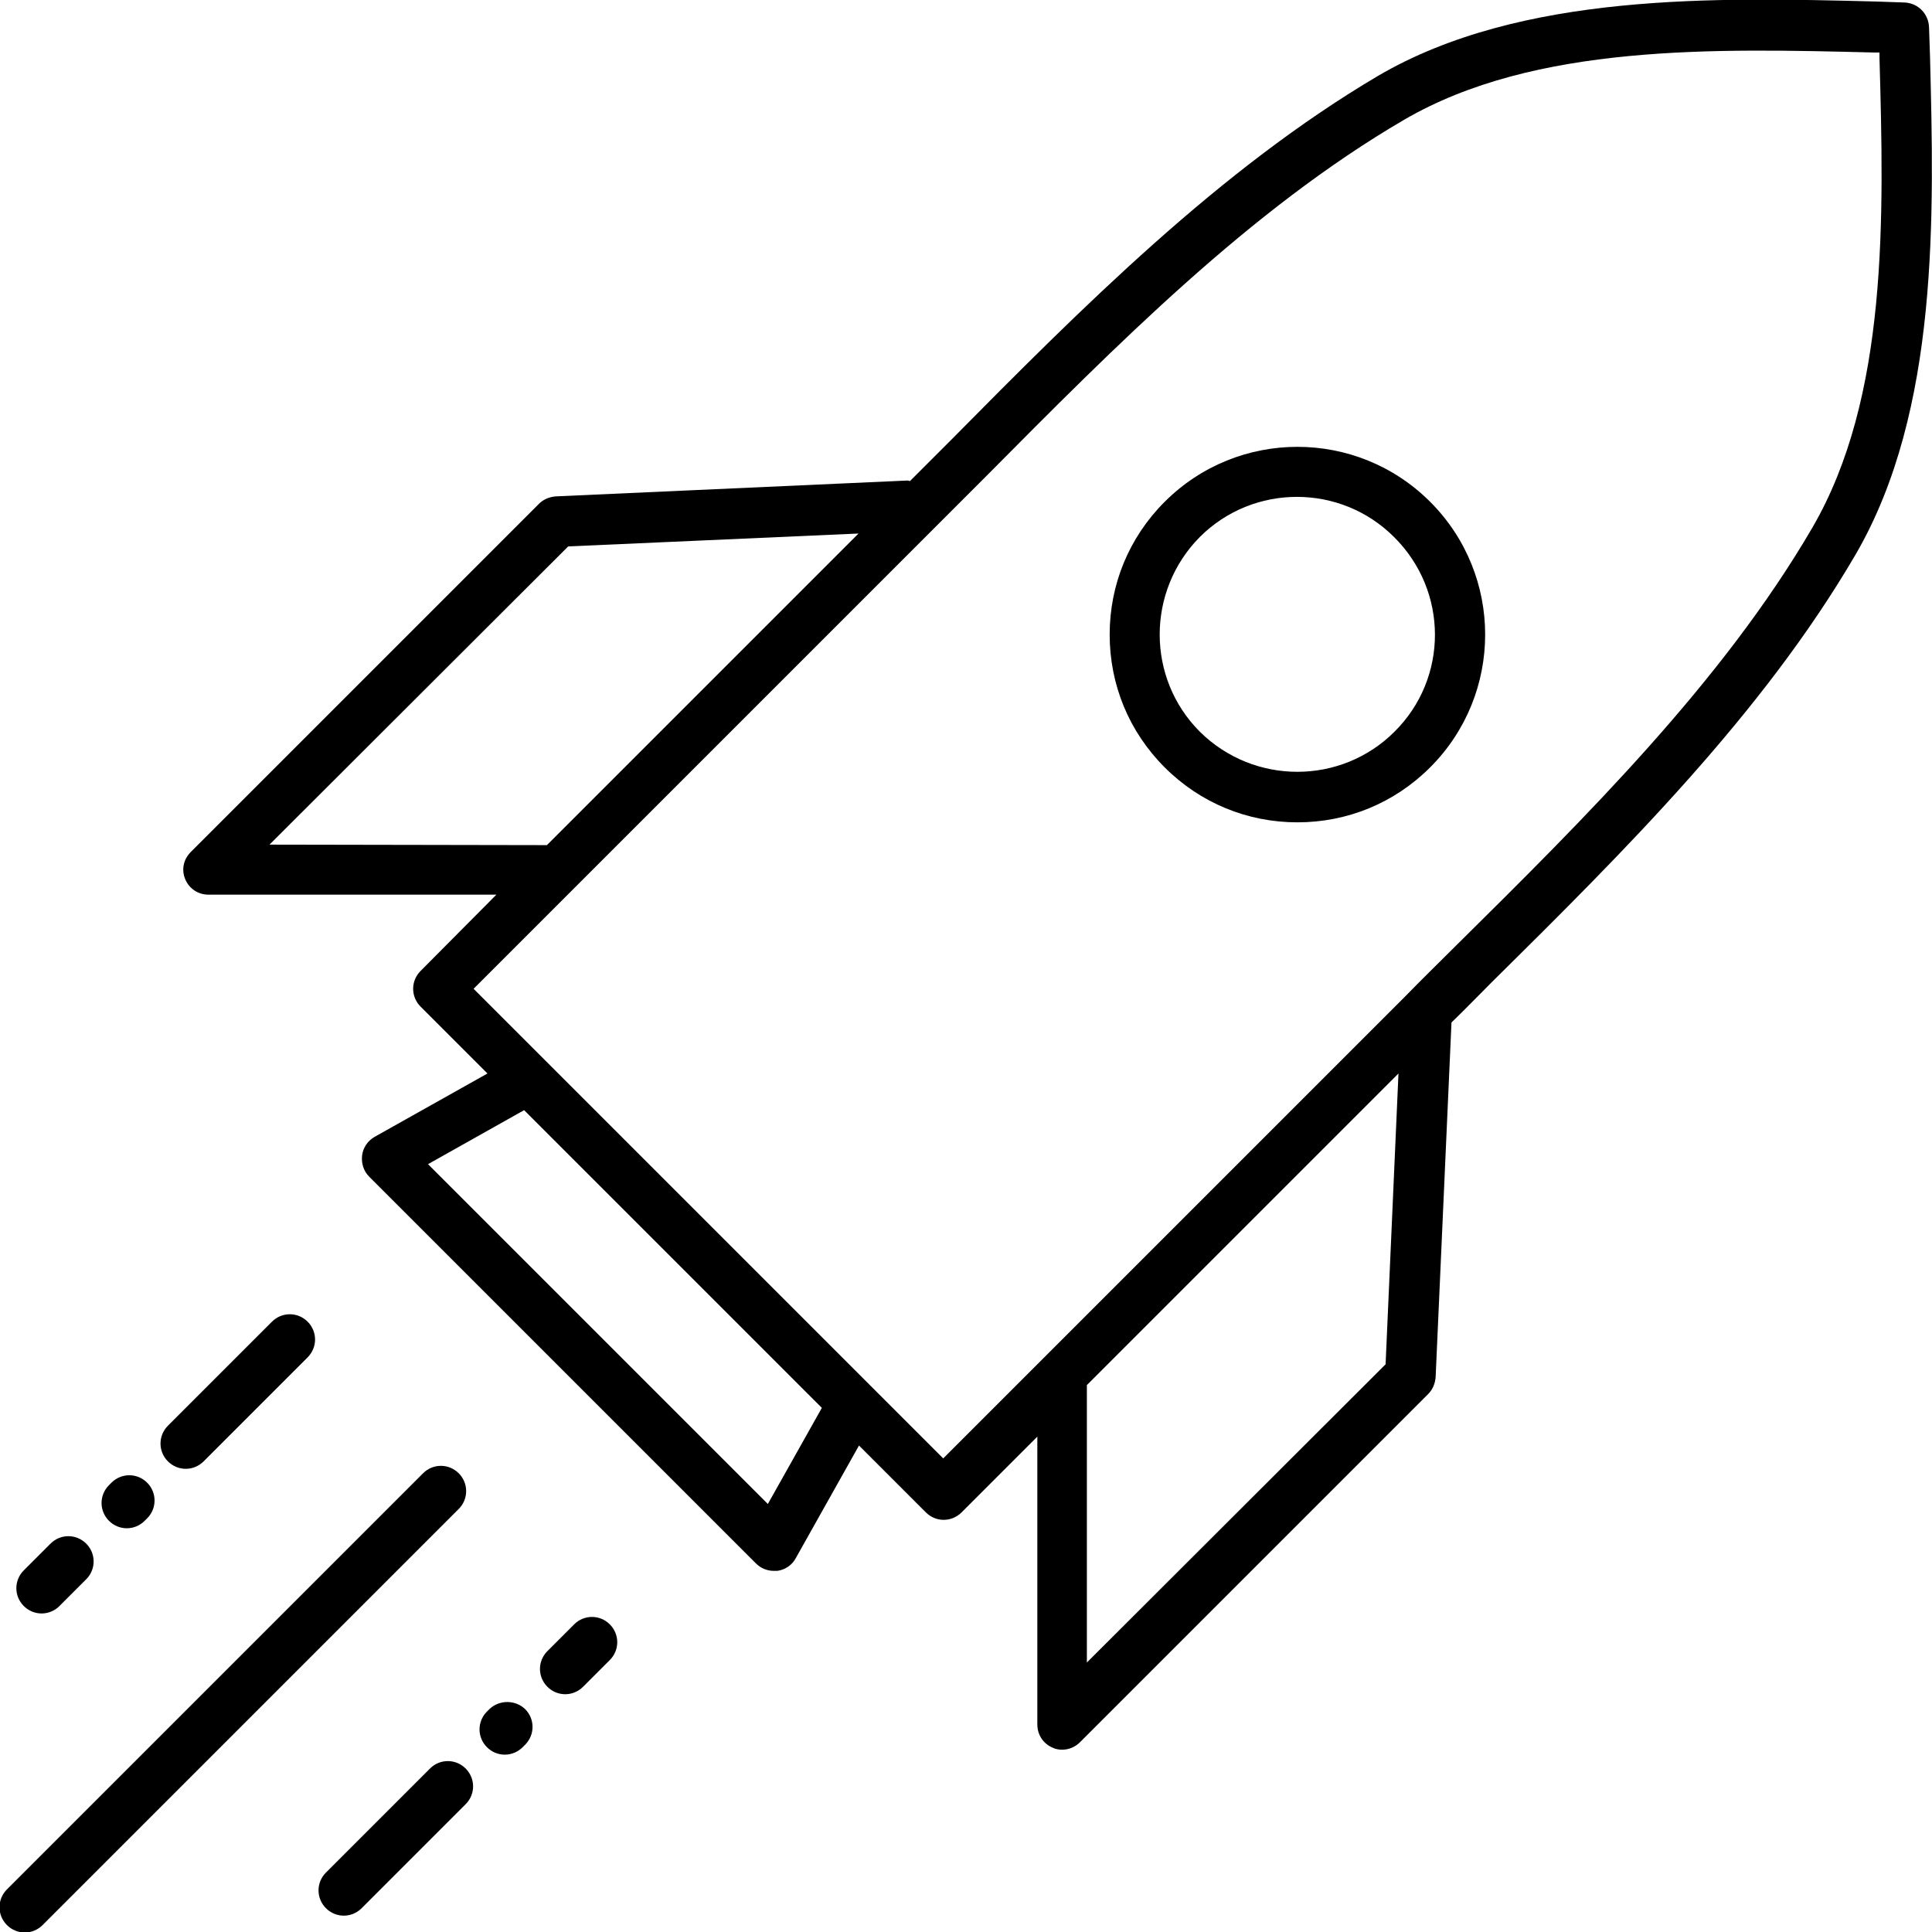
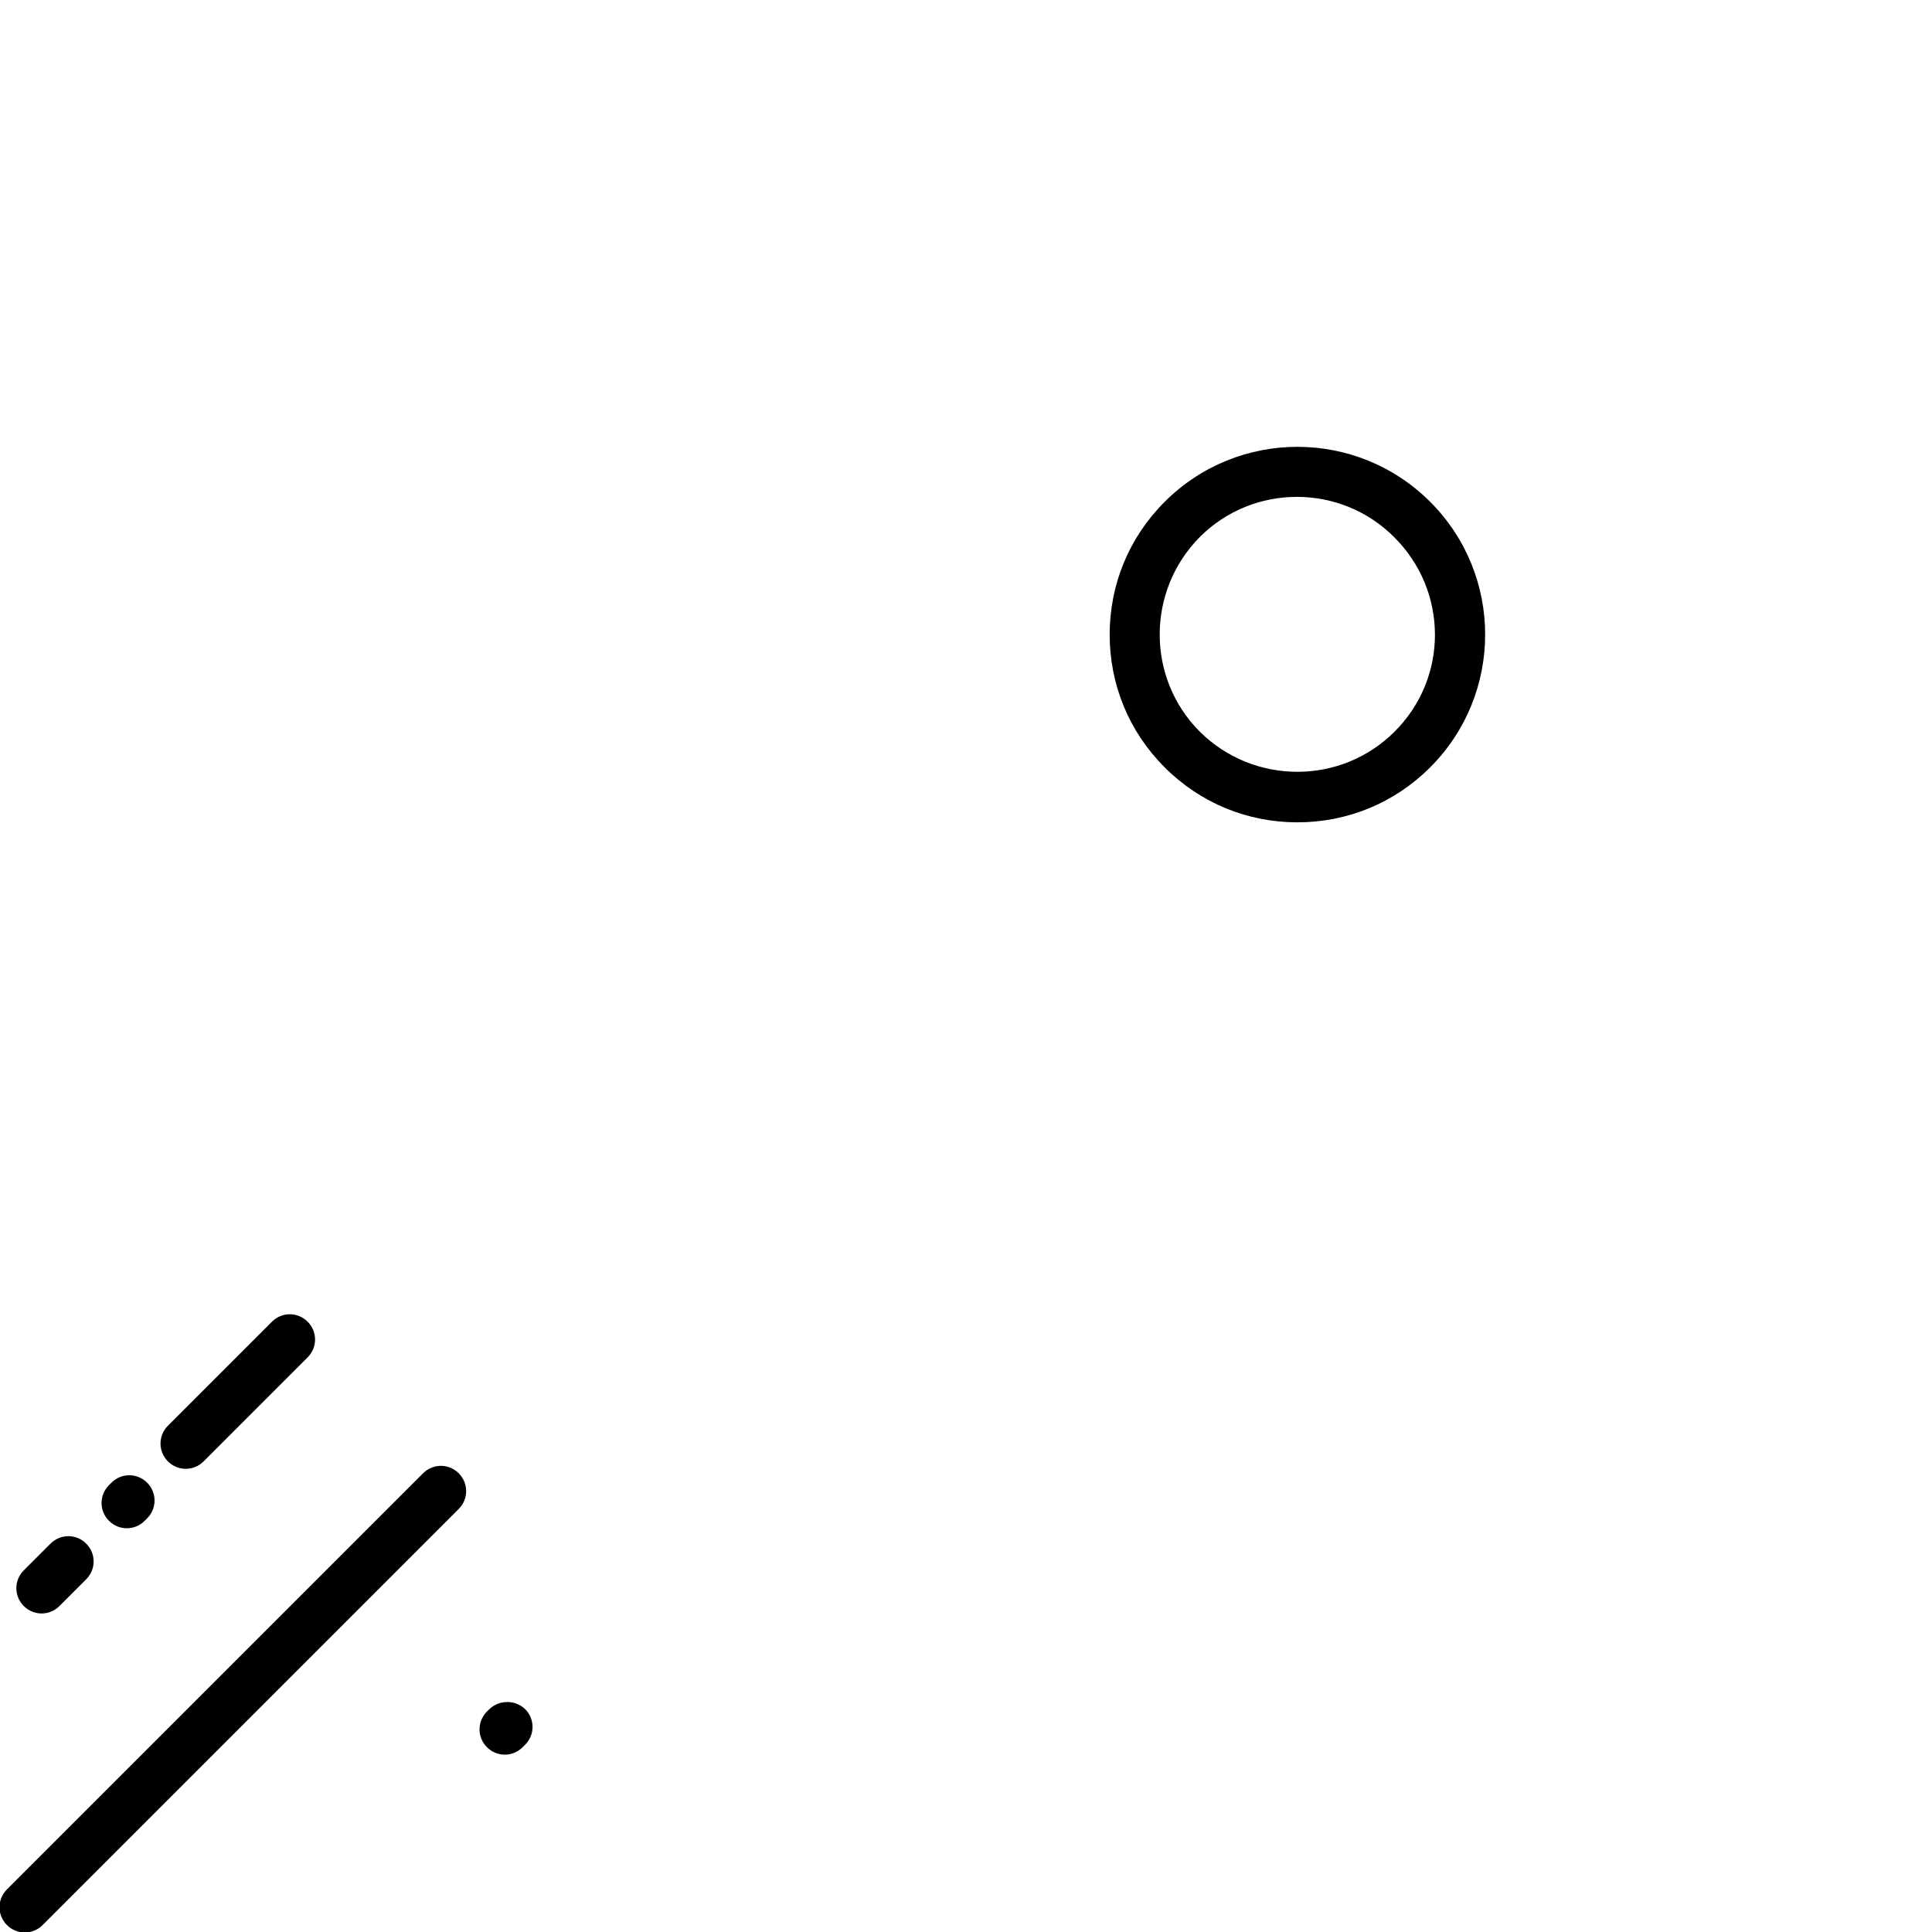
<svg xmlns="http://www.w3.org/2000/svg" version="1.1" id="Layer_1" x="0px" y="0px" viewBox="0 0 390 390" style="enable-background:new 0 0 390 390;" xml:space="preserve">
  <g>
    <path d="M92.6,297.4c-2-2-5.2-2-7.2,0l-84,84c-2,2-2,5.2,0,7.2c1,1,2.3,1.5,3.6,1.5s2.6-0.5,3.6-1.5l84-84   C94.6,302.6,94.6,299.4,92.6,297.4L92.6,297.4z" />
    <path d="M37.5,296.5c1.3,0,2.6-0.5,3.6-1.5l21-21c2-2,2-5.2,0-7.2c-2-2-5.2-2-7.2,0l-21,21c-2,2-2,5.2,0,7.2   C34.9,296,36.2,296.5,37.5,296.5L37.5,296.5z" />
    <path d="M235.1,101.3c-7.2,7.2-11.1,16.7-11.1,26.8c0,10.1,3.9,19.6,11.1,26.8s16.7,11.1,26.8,11.1c10.1,0,19.6-3.9,26.8-11.1   c14.8-14.8,14.8-38.8,0-53.6C273.9,86.5,249.9,86.5,235.1,101.3L235.1,101.3z M281.5,147.7c-10.8,10.8-28.4,10.8-39.3,0   c-10.8-10.8-10.8-28.4,0-39.3c5.4-5.4,12.5-8.1,19.6-8.1c7.1,0,14.2,2.7,19.6,8.1C292.4,119.3,292.4,136.9,281.5,147.7z" />
-     <path d="M389.6,11.4l-0.2-5.9c-0.1-2.7-2.2-4.9-5-5l-5.9-0.2c-31.8-0.8-71.4-1.9-100.3,15C246.2,34.2,218.5,62,191.8,89   c-2.7,2.7-5.4,5.4-8.1,8.1c-0.2,0-0.3-0.1-0.5-0.1l-71,3.2c-1.3,0.1-2.5,0.6-3.4,1.5L38.5,172c-1.5,1.5-1.9,3.6-1.1,5.5   c0.8,1.9,2.6,3.1,4.7,3.1h58.1L84.9,196c-2,2-2,5.2,0,7.2l13.5,13.5l-22.8,12.8c-1.4,0.8-2.3,2.2-2.5,3.7c-0.2,1.6,0.3,3.2,1.4,4.3   l78.1,78.1c1,1,2.3,1.5,3.6,1.5c0.2,0,0.5,0,0.7,0c1.6-0.2,3-1.2,3.7-2.5l12.8-22.8l13.5,13.5c1,1,2.3,1.5,3.6,1.5s2.6-0.5,3.6-1.5   l15.3-15.3v58.1c0,2.1,1.2,3.9,3.1,4.7c0.6,0.3,1.3,0.4,1.9,0.4c1.3,0,2.6-0.5,3.6-1.5l70.3-70.3c0.9-0.9,1.4-2.1,1.5-3.4l3.2-71.6   c2.7-2.6,5.3-5.3,8-8c27-26.7,54.8-54.3,73.6-86.5C391.5,82.8,390.4,43.2,389.6,11.4L389.6,11.4z M54.4,170.5l60.3-60.2l58.6-2.6   l-62.9,62.9L54.4,170.5z M155,303.6L86.4,235l19.4-10.9l60.1,60.1L155,303.6z M279.7,275.4l-60.3,60.2v-56l62.9-62.9L279.7,275.4z    M365.8,106.6c-18.1,31-45.5,58.2-72,84.4c-3.4,3.4-6.9,6.8-10.2,10.2l-93.2,93.2l-94.8-94.8l93.2-93.2c3.4-3.4,6.8-6.8,10.2-10.2   c26.3-26.5,53.4-53.9,84.4-72c26.4-15.4,62.8-14.4,94.9-13.6l1.1,0l0,1.1C380.3,43.8,381.2,80.2,365.8,106.6L365.8,106.6z" />
    <path d="M25.6,308.5c1.3,0,2.6-0.5,3.6-1.5l0.5-0.5c2-2,2-5.2,0-7.2c-2-2-5.2-2-7.2,0l-0.5,0.5c-2,2-2,5.2,0,7.2   C23,308,24.3,308.5,25.6,308.5L25.6,308.5z" />
    <path d="M8.4,325.7c1.3,0,2.6-0.5,3.6-1.5l5.4-5.4c2-2,2-5.2,0-7.2c-2-2-5.2-2-7.2,0L4.8,317c-2,2-2,5.2,0,7.2   C5.8,325.2,7.1,325.7,8.4,325.7L8.4,325.7z" />
-     <path d="M86.8,357l-21,21c-2,2-2,5.2,0,7.2c1,1,2.3,1.5,3.6,1.5s2.6-0.5,3.6-1.5l21-21c2-2,2-5.2,0-7.2C92,355,88.8,355,86.8,357   L86.8,357z" />
    <path d="M98.8,345l-0.5,0.5c-2,2-2,5.2,0,7.2c1,1,2.3,1.5,3.6,1.5s2.6-0.5,3.6-1.5l0.5-0.5c2-2,2-5.2,0-7.2   C104,343.1,100.8,343.1,98.8,345L98.8,345z" />
-     <path d="M115.9,327.9l-5.4,5.4c-2,2-2,5.2,0,7.2c1,1,2.3,1.5,3.6,1.5c1.3,0,2.6-0.5,3.6-1.5l5.4-5.4c2-2,2-5.2,0-7.2   C121.1,325.9,117.9,325.9,115.9,327.9L115.9,327.9z" />
  </g>
</svg>